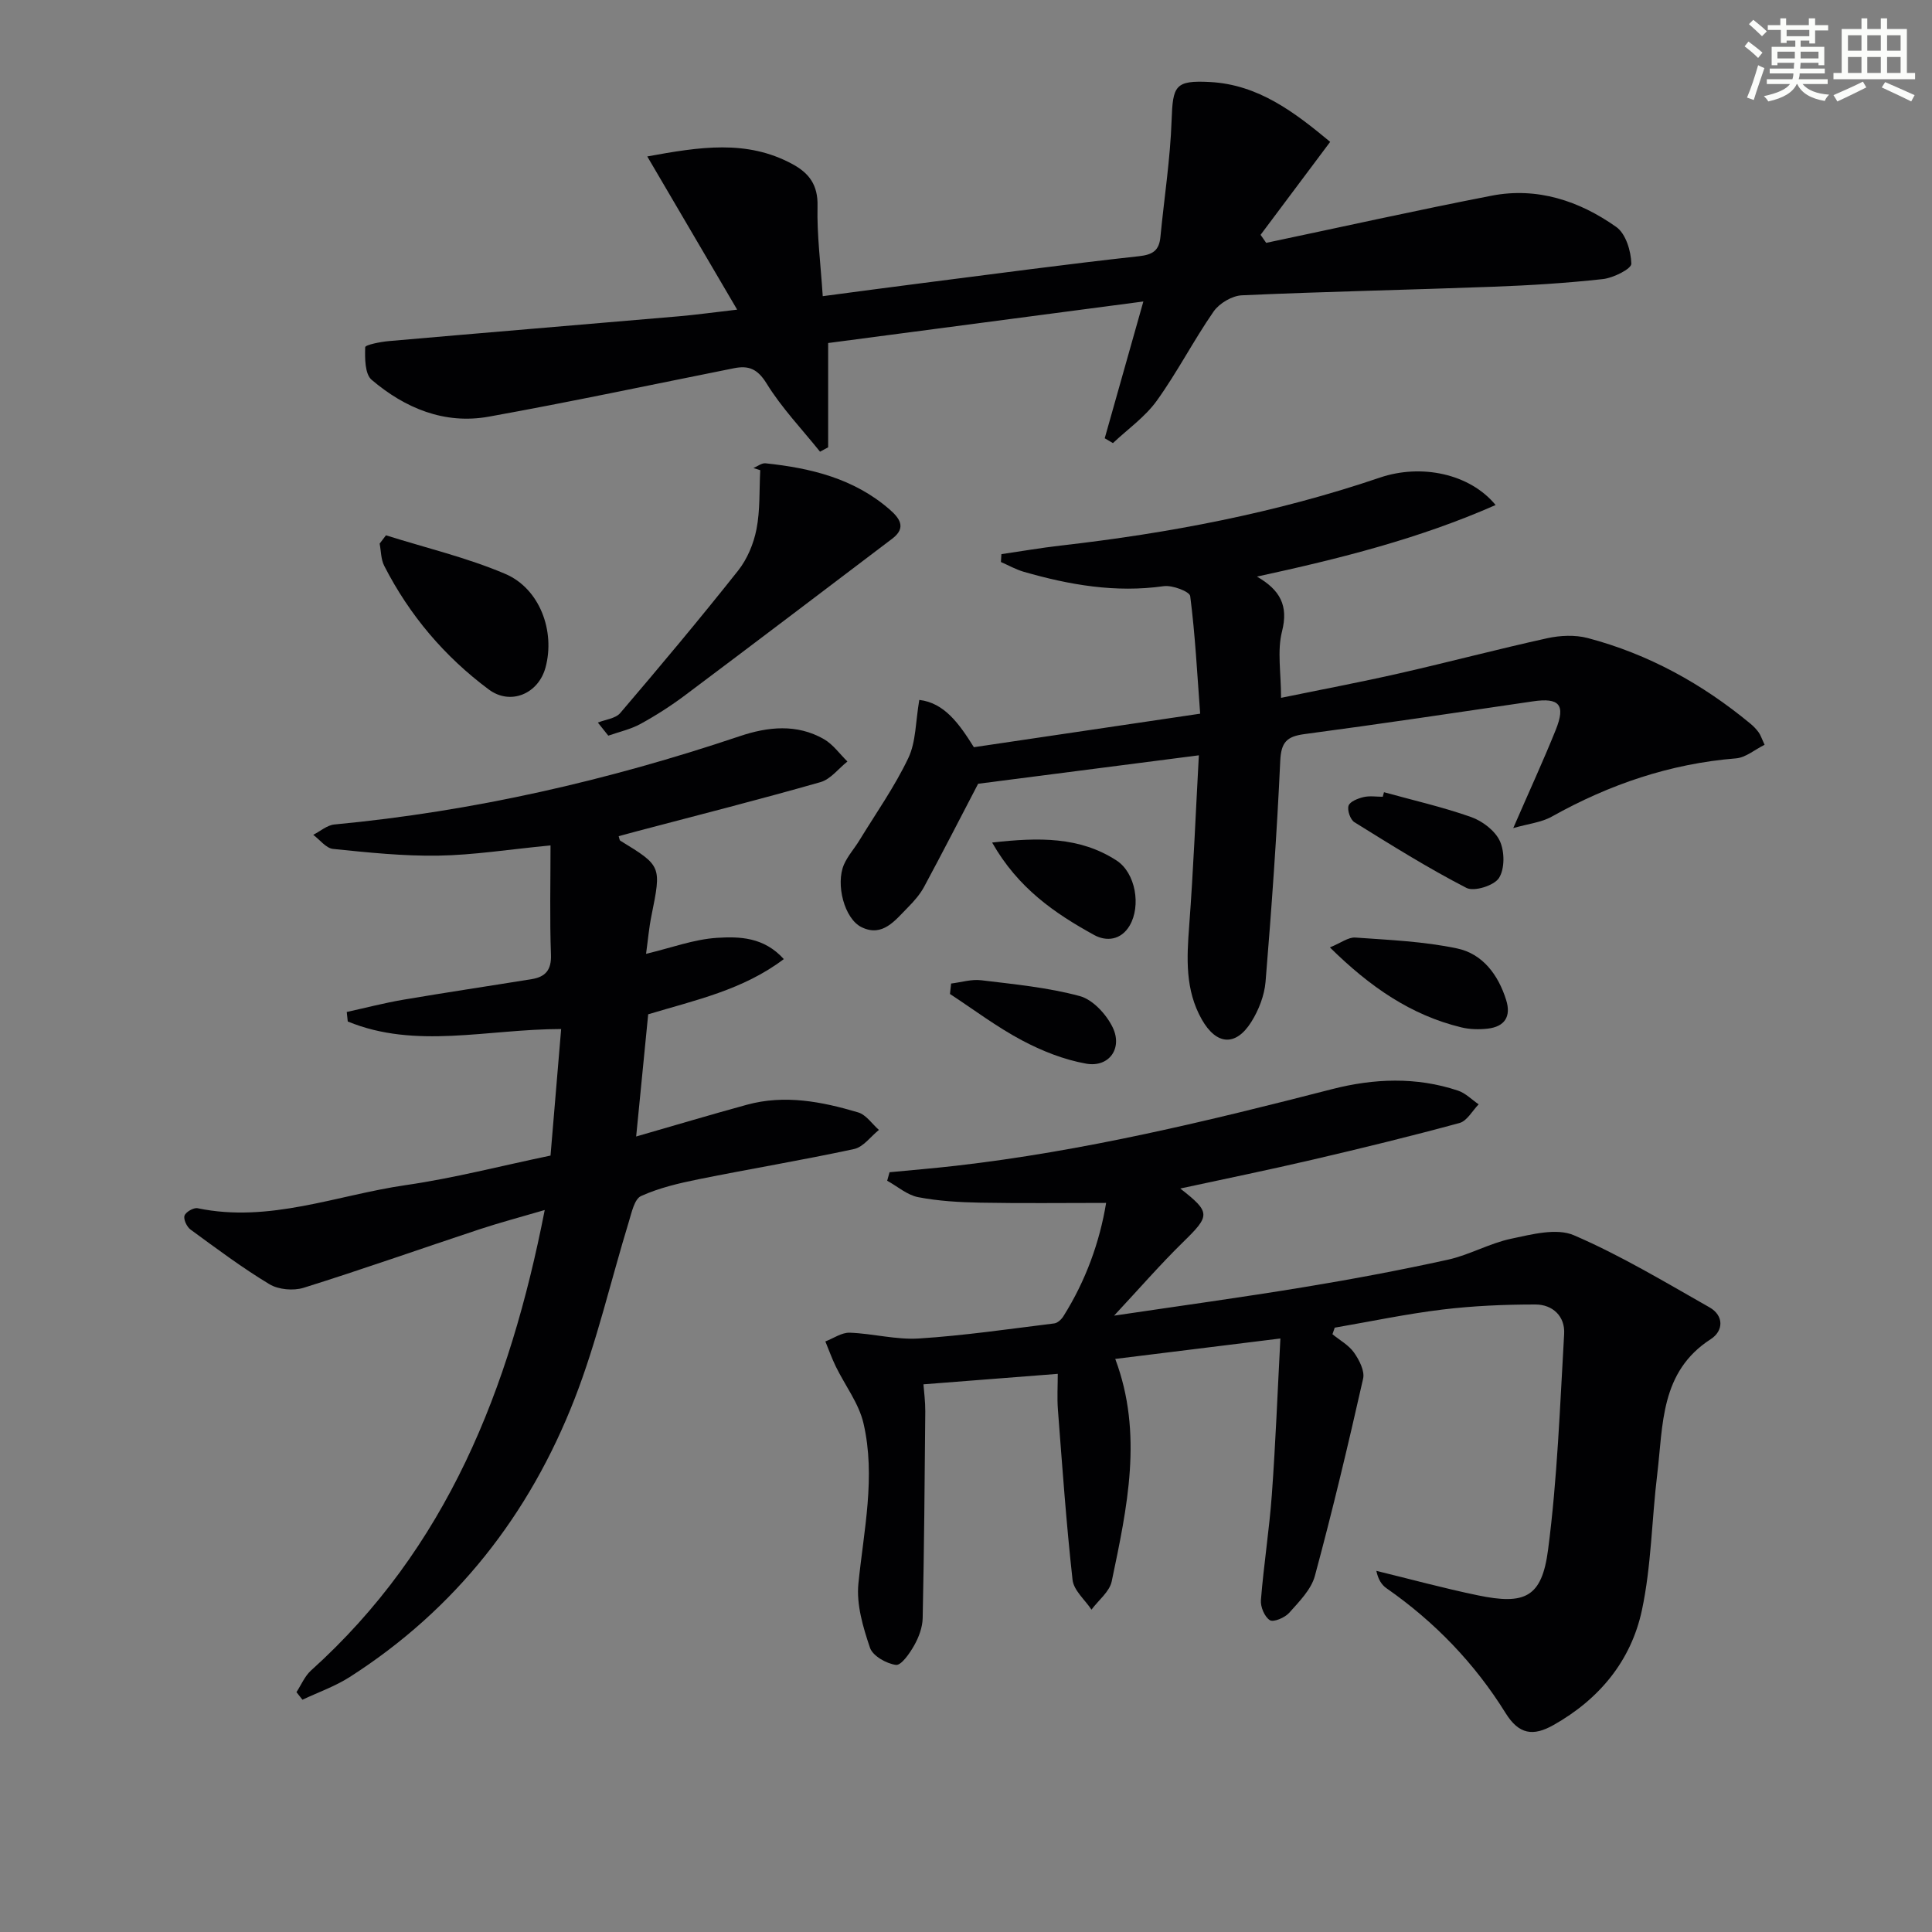
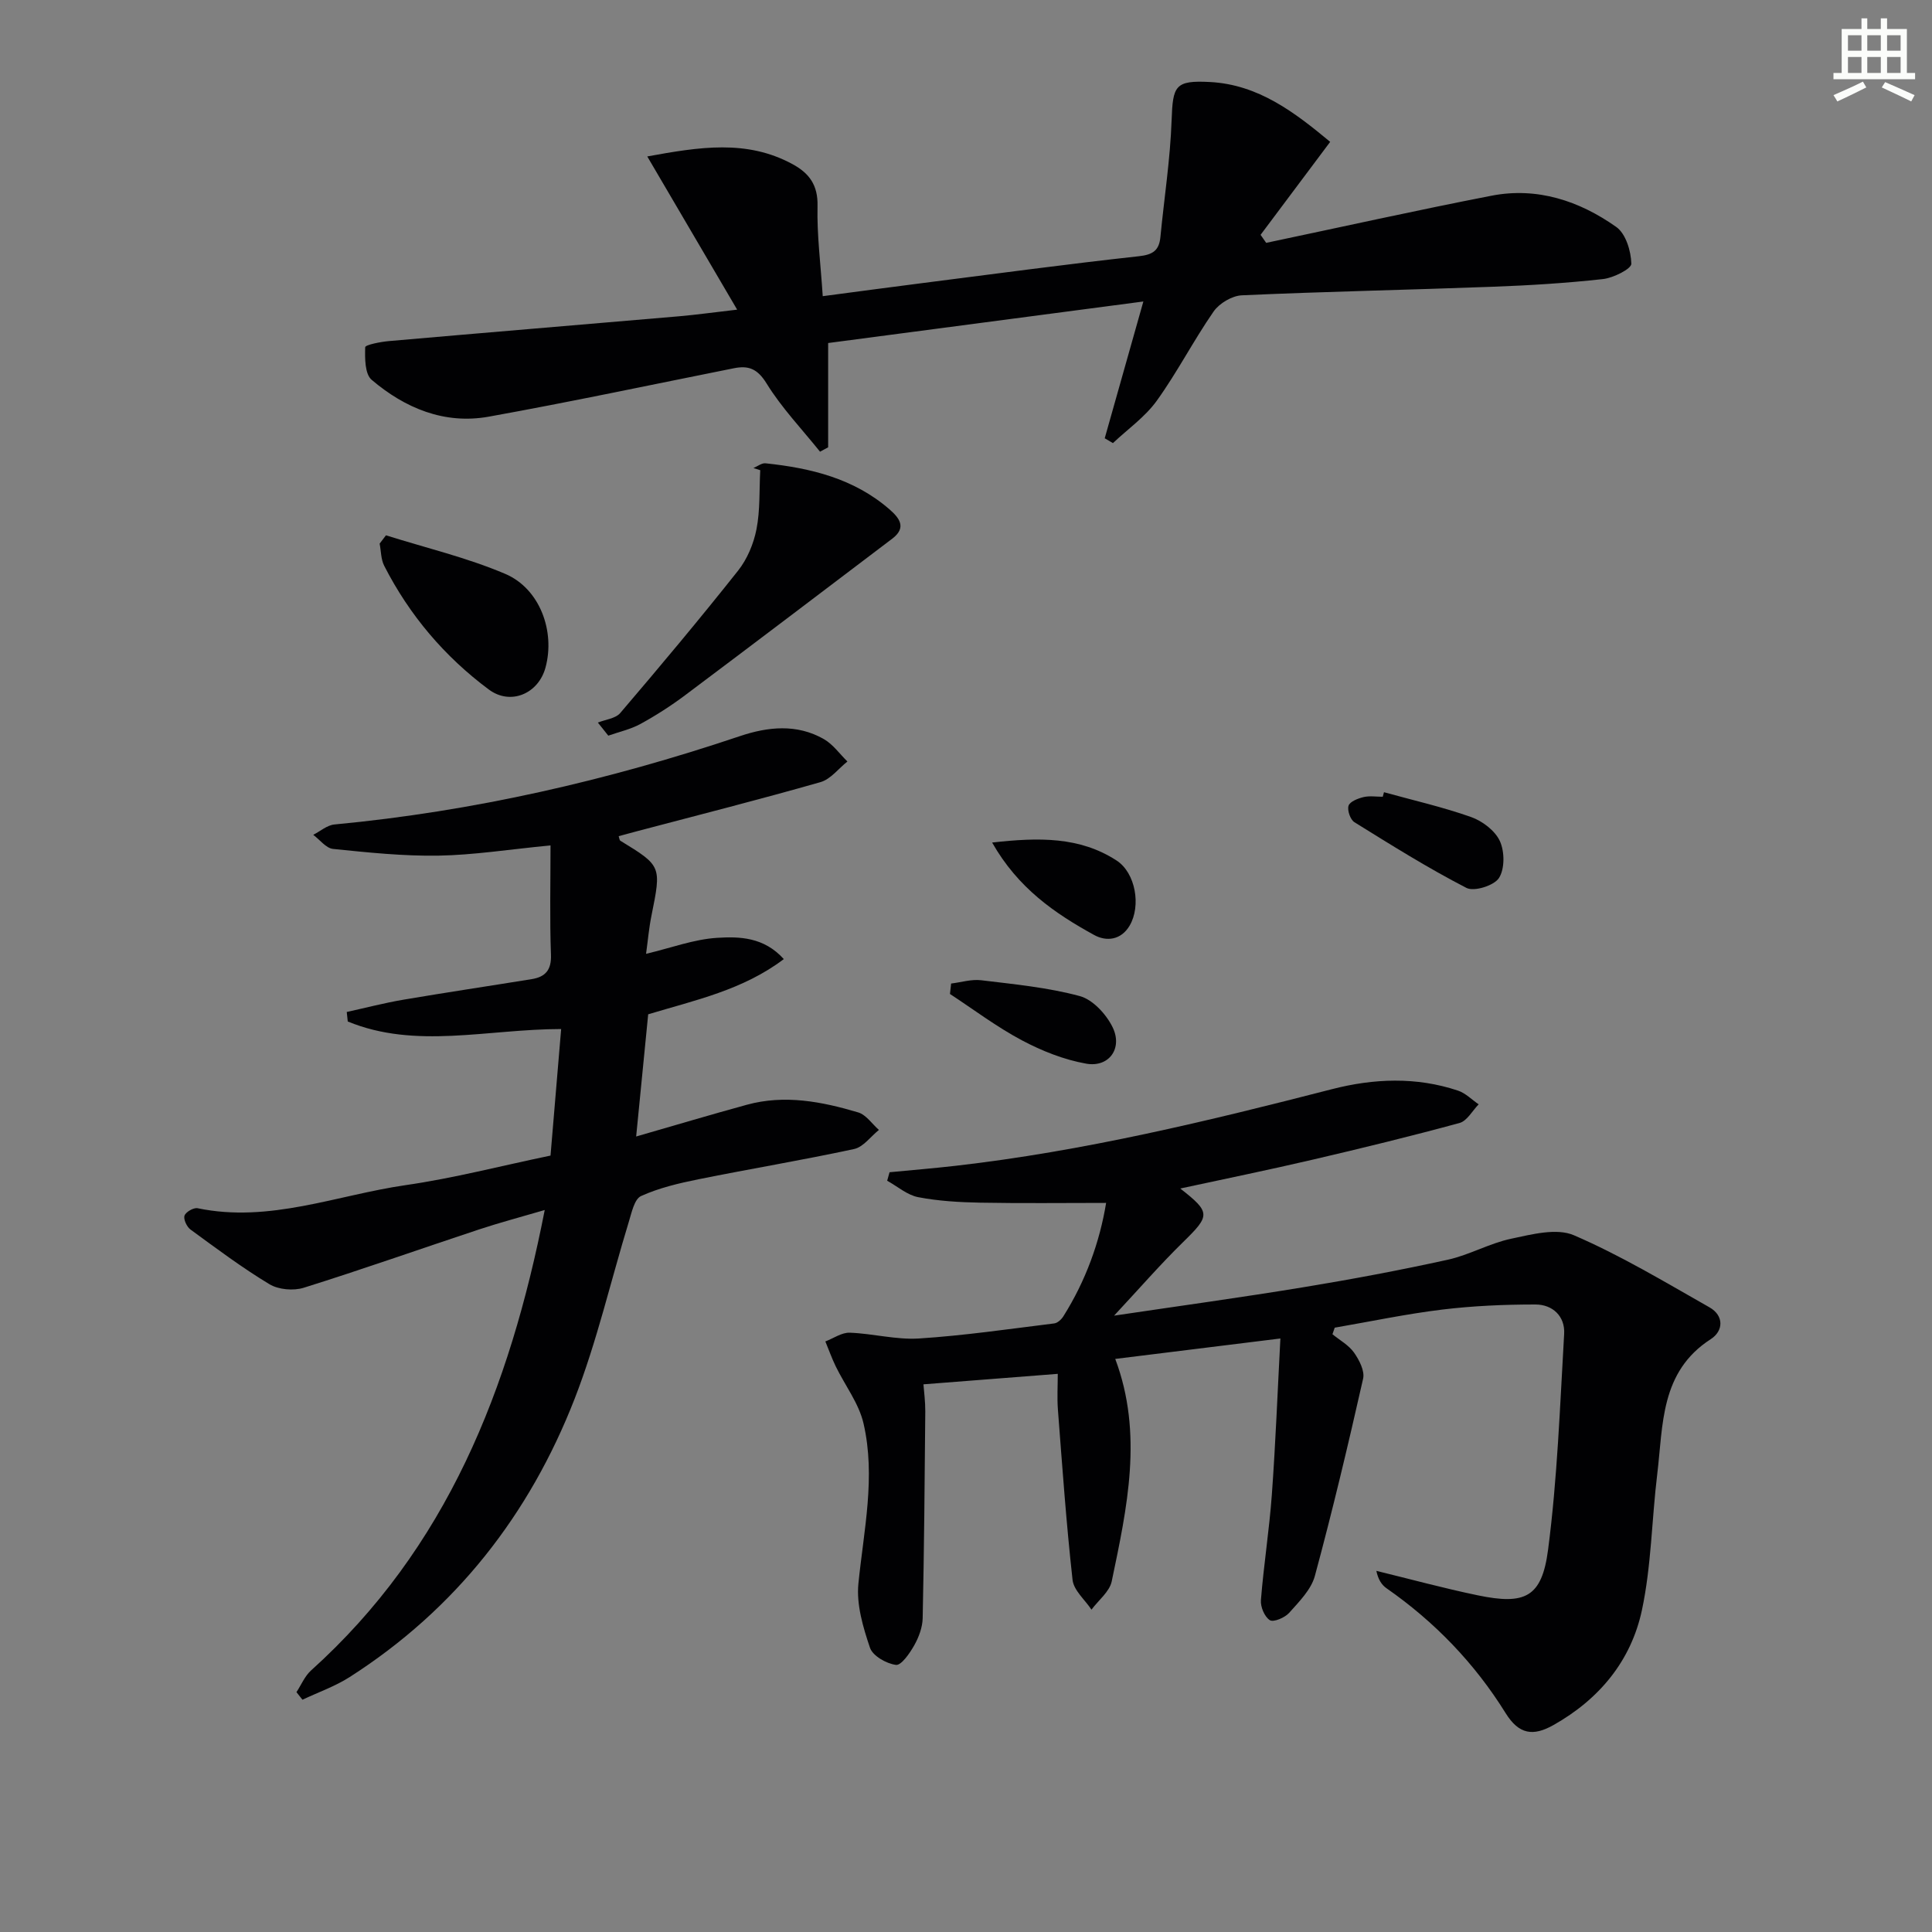
<svg xmlns="http://www.w3.org/2000/svg" enable-background="new 0 0 400 400" viewBox="0 0 400 400">
  <rect x="0" y="0" width="400" height="400" fill="#808080" stroke="none" />
  <g fill="#010103">
    <path d="m244.36 246.07c6.35 4.96 6.22 5.59.56 11.12-4.71 4.61-9.04 9.6-14.26 15.2 13.8-2.05 26.58-3.8 39.3-5.9 9.98-1.64 19.93-3.51 29.8-5.68 4.48-.99 8.65-3.41 13.13-4.35 4.25-.9 9.39-2.26 12.98-.71 9.7 4.18 18.84 9.69 28.06 14.92 3.01 1.71 2.93 4.87.26 6.59-10.49 6.76-9.84 17.74-11.08 27.98-1.14 9.37-1.21 18.95-3.17 28.13-2.24 10.48-8.82 18.44-18.32 23.79-4.18 2.35-7.13 1.98-9.9-2.48-6.39-10.29-14.68-18.9-24.66-25.85-1-.7-1.72-1.8-2.1-3.6 6.99 1.7 13.94 3.6 20.98 5.06 9.8 2.04 13.28.44 14.57-9.42 1.93-14.79 2.46-29.77 3.33-44.68.22-3.68-2.39-6.11-5.95-6.11-6.43 0-12.89.28-19.27 1.05-7.47.91-14.86 2.47-22.28 3.75-.16.45-.31.9-.47 1.36 1.52 1.24 3.37 2.25 4.46 3.79 1.08 1.53 2.25 3.8 1.89 5.4-3.09 13.67-6.33 27.32-9.99 40.85-.77 2.84-3.26 5.32-5.32 7.64-.89 1-3.24 2-4 1.52-1.1-.69-1.97-2.77-1.85-4.17.58-7.28 1.73-14.52 2.26-21.8.77-10.57 1.18-21.17 1.77-32.35-11.96 1.48-22.88 2.83-34.19 4.23 5.83 15.51 2.45 30.82-.73 46.05-.45 2.15-2.75 3.91-4.19 5.86-1.36-2.05-3.68-3.99-3.92-6.17-1.3-11.71-2.13-23.48-3.03-35.23-.19-2.45-.03-4.94-.03-7.42-9.34.73-18.2 1.42-27.81 2.17.11 1.47.39 3.54.38 5.6-.12 14.27-.24 28.54-.54 42.81-.04 1.9-.8 3.95-1.75 5.63-.92 1.64-2.69 4.19-3.78 4.05-1.98-.26-4.81-1.86-5.38-3.55-1.43-4.23-2.83-8.93-2.4-13.26 1.11-11.08 3.62-22.12 1.06-33.19-.96-4.15-3.82-7.85-5.74-11.79-.82-1.68-1.44-3.45-2.16-5.18 1.69-.64 3.39-1.87 5.05-1.81 4.79.17 9.6 1.5 14.33 1.2 9.36-.6 18.68-1.97 28-3.12.69-.08 1.49-.82 1.89-1.46 4.66-7.39 7.54-15.44 8.86-23.49-8.83 0-17.43.11-26.03-.05-4.31-.08-8.67-.33-12.89-1.14-2.27-.44-4.28-2.23-6.41-3.4.16-.59.32-1.17.49-1.76 4.55-.44 9.1-.81 13.64-1.33 26.45-3.02 52.24-9.25 77.96-15.87 8.64-2.22 17.45-2.59 26.09.3 1.57.52 2.86 1.87 4.28 2.84-1.3 1.33-2.4 3.43-3.95 3.86-10.07 2.74-20.22 5.22-30.39 7.59-9.02 2.11-18.1 3.96-27.44 5.98z" />
    <path d="m112.78 250.52c-5.11 1.5-9.39 2.63-13.59 4.02-12.11 4.01-24.14 8.27-36.32 12.08-2.12.66-5.22.39-7.09-.74-5.66-3.41-10.98-7.4-16.33-11.31-.77-.56-1.5-2.12-1.25-2.88s1.89-1.71 2.71-1.54c14.89 3.1 28.79-2.71 43.07-4.78 9.98-1.44 19.79-4 30-6.12.74-8.76 1.45-17.28 2.2-26.2-15.39.02-30.11 4.23-44.18-1.56-.07-.66-.14-1.31-.21-1.97 3.92-.86 7.81-1.88 11.77-2.55 8.83-1.5 17.69-2.82 26.52-4.25 2.82-.46 4.11-1.87 3.99-5.06-.27-7.4-.09-14.82-.09-22.63-8.73.85-15.95 2-23.19 2.12-7.28.12-14.58-.65-21.84-1.39-1.45-.15-2.74-1.91-4.1-2.92 1.46-.74 2.87-2 4.38-2.14 28.73-2.71 56.64-9.1 83.95-18.29 5.81-1.95 11.8-2.59 17.4.62 1.89 1.08 3.26 3.06 4.87 4.63-1.84 1.46-3.48 3.67-5.57 4.27-12.58 3.59-25.27 6.81-37.93 10.15-1.28.34-2.55.69-3.86 1.04.15.44.16.83.34.94 8.56 5.24 8.52 5.23 6.44 15.56-.52 2.57-.74 5.19-1.11 7.86 5.22-1.24 9.91-3.01 14.68-3.31 4.63-.29 9.7-.19 13.84 4.4-8.43 6.38-18.3 8.49-28.08 11.43-.85 8.58-1.69 17.11-2.49 25.3 7.76-2.23 15.31-4.49 22.91-6.57 7.83-2.15 15.53-.66 23.05 1.58 1.65.49 2.88 2.38 4.3 3.63-1.7 1.36-3.23 3.54-5.13 3.95-10.7 2.31-21.51 4.1-32.25 6.27-4.04.82-8.15 1.78-11.87 3.47-1.38.63-1.95 3.44-2.54 5.36-3.73 12.2-6.59 24.74-11.2 36.59-9.35 24.01-24.65 43.6-46.56 57.62-3.03 1.94-6.52 3.16-9.8 4.71-.41-.52-.83-1.05-1.24-1.57.99-1.51 1.72-3.32 3.02-4.49 28.07-25.27 41.1-58.16 48.38-95.33z" />
    <path d="m262.15 50.28c15.55-3.27 31.06-6.73 46.65-9.76 9.46-1.84 18.18 1.06 25.83 6.47 1.97 1.39 3.06 4.99 3.12 7.61.03 1.06-3.71 2.94-5.88 3.18-7.59.84-15.23 1.31-22.87 1.59-17.29.65-34.59.99-51.88 1.77-2.04.09-4.68 1.66-5.86 3.36-4.16 6-7.51 12.56-11.77 18.48-2.42 3.36-6.01 5.87-9.07 8.76-.57-.33-1.13-.67-1.7-1 2.58-9.15 5.17-18.3 8-28.32-22.46 2.96-43.94 5.79-65.26 8.6v21.59c-.56.3-1.12.61-1.68.91-3.75-4.68-7.95-9.07-11.07-14.13-1.88-3.04-3.72-3.76-6.76-3.15-16.92 3.38-33.8 6.97-50.78 10.03-9.17 1.64-17.33-1.77-24.22-7.63-1.42-1.2-1.41-4.46-1.34-6.75.01-.49 3.15-1.12 4.88-1.27 20-1.75 40.01-3.41 60.02-5.13 3.61-.31 7.2-.82 12.11-1.38-6.33-10.79-12.29-20.94-18.61-31.72 10.84-1.98 20.58-3.54 30.03 1.57 3.5 1.89 5.33 4.35 5.22 8.72-.14 5.93.64 11.89 1.08 18.64 7.28-.96 14.11-1.88 20.94-2.75 14.83-1.89 29.65-3.89 44.51-5.52 2.92-.32 4.19-1.2 4.46-3.98.78-8.07 2.04-16.11 2.32-24.2.25-7.13.7-8.27 7.94-7.89 10.03.53 17.52 6.27 24.89 12.39-4.96 6.63-9.69 12.94-14.41 19.25.38.56.77 1.11 1.16 1.66z" />
-     <path d="m248.21 156.38c-16.06 2.07-31.17 4.02-45.7 5.89-3.56 6.83-7.29 14.1-11.16 21.29-.85 1.59-2.1 3.02-3.38 4.31-2.63 2.65-5.23 6.22-9.58 4.1-3.6-1.75-5.41-8.93-3.66-12.97.78-1.79 2.16-3.31 3.19-5 3.45-5.65 7.31-11.11 10.14-17.06 1.6-3.36 1.49-7.54 2.27-12.03 5.19.6 8.26 4.93 11.3 9.79 15.18-2.25 30.41-4.5 46.85-6.94-.62-8.32-1.03-16.37-2.06-24.34-.12-.95-3.7-2.31-5.48-2.06-9.96 1.41-19.51-.25-28.99-2.98-1.63-.47-3.15-1.34-4.72-2.02.03-.54.06-1.08.1-1.63 4.07-.59 8.13-1.3 12.22-1.77 22.49-2.56 44.63-6.77 66.12-14.07 8.6-2.93 18.66-.81 23.98 5.67-15.81 6.97-32.16 11.08-49.41 14.82 4.82 2.78 6.54 6.02 5.19 11.34-1.03 4.05-.2 8.56-.2 13.76 8.54-1.76 16.6-3.27 24.58-5.09 10.19-2.32 20.31-5 30.52-7.25 2.69-.59 5.76-.73 8.39-.04 12.56 3.31 23.71 9.47 33.7 17.74.63.52 1.22 1.14 1.7 1.8.38.52.58 1.18 1.22 2.56-2.01.99-3.9 2.64-5.9 2.81-13.67 1.1-26.25 5.4-38.16 12.06-2.15 1.21-4.83 1.47-7.98 2.38 3.35-7.71 6.23-13.95 8.79-20.31 2.11-5.25.76-6.74-4.73-5.93-15.76 2.32-31.51 4.68-47.3 6.78-3.66.49-4.82 1.68-5 5.55-.7 15.26-1.79 30.5-3.04 45.72-.24 2.86-1.42 5.88-2.96 8.33-3.23 5.13-7.23 4.78-10.24-.52-3.47-6.13-3.12-12.68-2.61-19.4.88-11.71 1.35-23.47 2-35.29z" />
-     <path d="m123.78 149.6c1.57-.63 3.65-.83 4.63-1.97 8.28-9.7 16.47-19.48 24.39-29.47 1.9-2.39 3.23-5.57 3.82-8.58.78-3.97.56-8.14.78-12.23-.47-.15-.94-.3-1.41-.45.83-.34 1.71-1.06 2.49-.98 9.36.98 18.31 3.14 25.66 9.52 2.06 1.79 3.63 3.78.6 6.08-14.29 10.83-28.57 21.68-42.91 32.43-2.91 2.18-6.01 4.17-9.2 5.92-2.06 1.13-4.45 1.65-6.69 2.44-.72-.89-1.44-1.8-2.16-2.71z" />
+     <path d="m123.78 149.6c1.57-.63 3.65-.83 4.63-1.97 8.28-9.7 16.47-19.48 24.39-29.47 1.9-2.39 3.23-5.57 3.82-8.58.78-3.97.56-8.14.78-12.23-.47-.15-.94-.3-1.41-.45.83-.34 1.71-1.06 2.49-.98 9.36.98 18.31 3.14 25.66 9.52 2.06 1.79 3.63 3.78.6 6.08-14.29 10.83-28.57 21.68-42.91 32.43-2.91 2.18-6.01 4.17-9.2 5.92-2.06 1.13-4.45 1.65-6.69 2.44-.72-.89-1.44-1.8-2.16-2.71" />
    <path d="m79.91 110.83c8.25 2.6 16.76 4.61 24.68 7.98 7.19 3.05 10.39 11.91 8.35 19.4-1.47 5.43-7.24 7.89-11.73 4.55-9.17-6.82-16.44-15.39-21.66-25.61-.69-1.34-.65-3.06-.95-4.6.44-.57.88-1.15 1.31-1.72z" />
-     <path d="m275.34 196.15c2.29-.93 3.82-2.14 5.26-2.04 7.05.5 14.18.8 21.06 2.25 5.3 1.11 8.54 5.46 10.17 10.67 1.08 3.43-.3 5.54-3.83 5.94-1.78.2-3.69.16-5.43-.26-10.44-2.53-18.91-8.36-27.23-16.56z" />
    <path d="m286.54 164.02c6.03 1.67 12.16 3.06 18.04 5.14 2.34.83 4.96 2.82 5.95 4.97 1 2.17 1.03 5.77-.19 7.66-1.02 1.57-5.14 2.86-6.73 2.04-7.96-4.1-15.57-8.87-23.19-13.6-.85-.53-1.52-2.47-1.22-3.41.28-.87 1.94-1.51 3.1-1.79 1.26-.3 2.65-.07 3.98-.07.09-.32.17-.63.26-.94z" />
    <path d="m205.41 174.44c9.66-1.09 18.13-1.23 25.75 3.71 3.98 2.58 5.1 9.42 2.73 13.47-1.8 3.07-4.86 3.34-7.36 1.96-8.13-4.47-15.75-9.68-21.12-19.14z" />
    <path d="m196.92 203.63c2.08-.25 4.21-.93 6.23-.68 6.85.83 13.79 1.49 20.41 3.28 2.7.73 5.48 3.76 6.79 6.44 2.14 4.38-.74 8.38-5.46 7.55-4.59-.81-9.16-2.63-13.31-4.83-5.2-2.76-9.96-6.36-14.9-9.6.08-.72.16-1.44.24-2.16z" />
  </g>
-   <path d="m361.2 9.6.8-1c.9.7 1.9 1.4 2.9 2.3l-.9 1.1c-1-1-2-1.8-2.8-2.4zm.5 10.6c.9-2.1 1.6-4.3 2.3-6.7.4.2.8.4 1.3.6-.7 2.1-1.5 4.3-2.2 6.6zm.4-15.2.9-.9c1 .8 2 1.6 2.8 2.4l-1 1c-.9-.9-1.8-1.7-2.7-2.5zm12.5-1.2h1.2v1.4h2.7v1.1h-2.7v2.7h-1.2v-.6h-1.8v1.3h4.9v3.8h-1.2v-.5h-3.7c0 .4-.1.9-.1 1.2h5.1v1h-5.2c0 .5-.1.9-.2 1.2h6v1h-5.2c1.1 1.3 2.9 2 5.5 2.2-.4.4-.7.8-.9 1.3-2.9-.5-4.8-1.6-5.7-3.5h-.1c-.8 1.7-2.7 2.9-5.9 3.6-.2-.4-.6-.8-.9-1.1 2.8-.6 4.6-1.4 5.4-2.5h-4.8v-1h5.3c.1-.3.2-.7.2-1.2h-4.9v-1h5c0-.4 0-.8.1-1.2h-3.5v.5h-1.2v-3.8h4.9v-1.3h-1.8v.5h-1.2v-2.7h-2.7v-1h2.6v-1.4h1.2v1.4h4.7v-1.4zm-6.6 8.3h3.6c0-.4 0-.9 0-1.4h-3.6zm1.9-4.6h4.7v-1.3h-4.7zm6.6 3.2h-3.7v1.4h3.7z" fill="#fbfcfa" />
  <path d="m385.3 3.8h1.3v2.2h2.8v-2.2h1.3v2.2h4.1v9.1h1.7v1.3h-16.9v-1.3h1.7v-9.1h4.1v-2.2zm.4 13.1.7 1.2c-1.8.9-3.8 1.9-6 2.9-.2-.4-.5-.8-.8-1.3 2.3-1 4.3-1.9 6.1-2.8zm-3.1-6.4h2.8v-3.2h-2.8zm0 4.6h2.8v-3.3h-2.8zm4-4.6h2.8v-3.2h-2.8zm0 4.6h2.8v-3.3h-2.8zm3.7 1.9c2.1.9 4.1 1.8 6.1 2.7l-.7 1.3c-2.2-1.1-4.2-2-6.1-2.9zm3.2-9.7h-2.8v3.2h2.8zm-2.8 7.8h2.8v-3.3h-2.8z" fill="#fbfcfa" />
</svg>